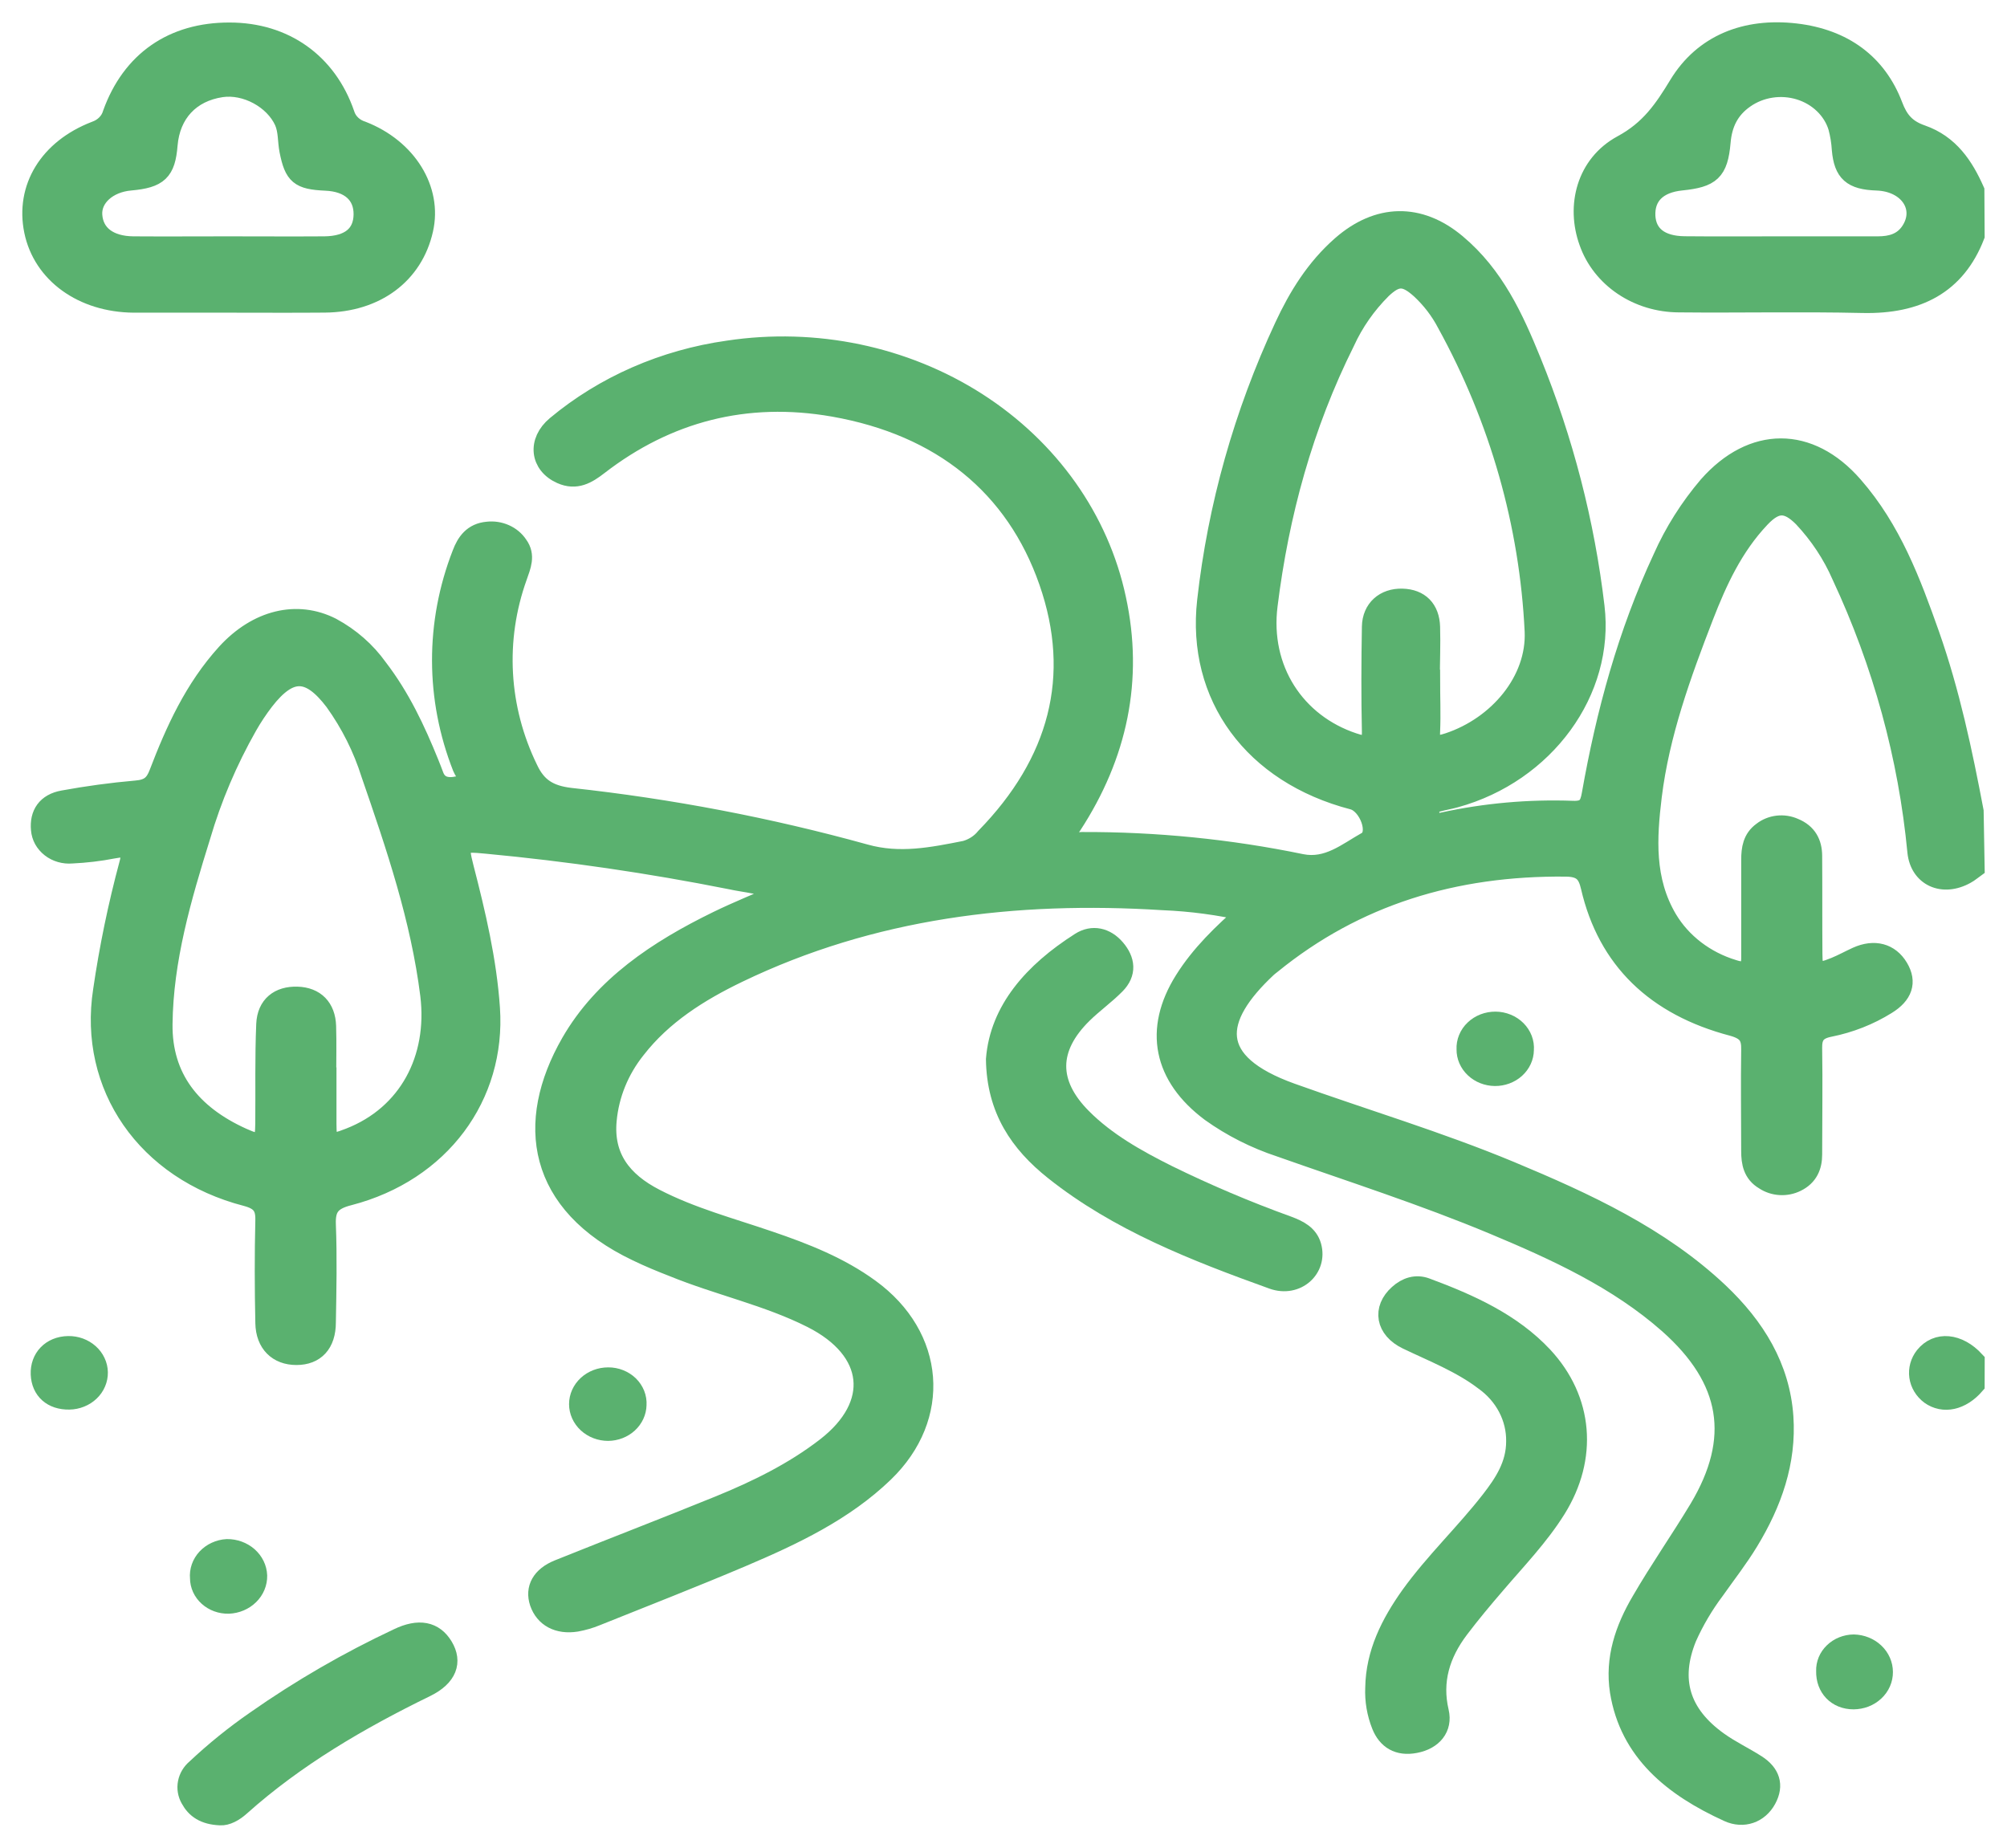
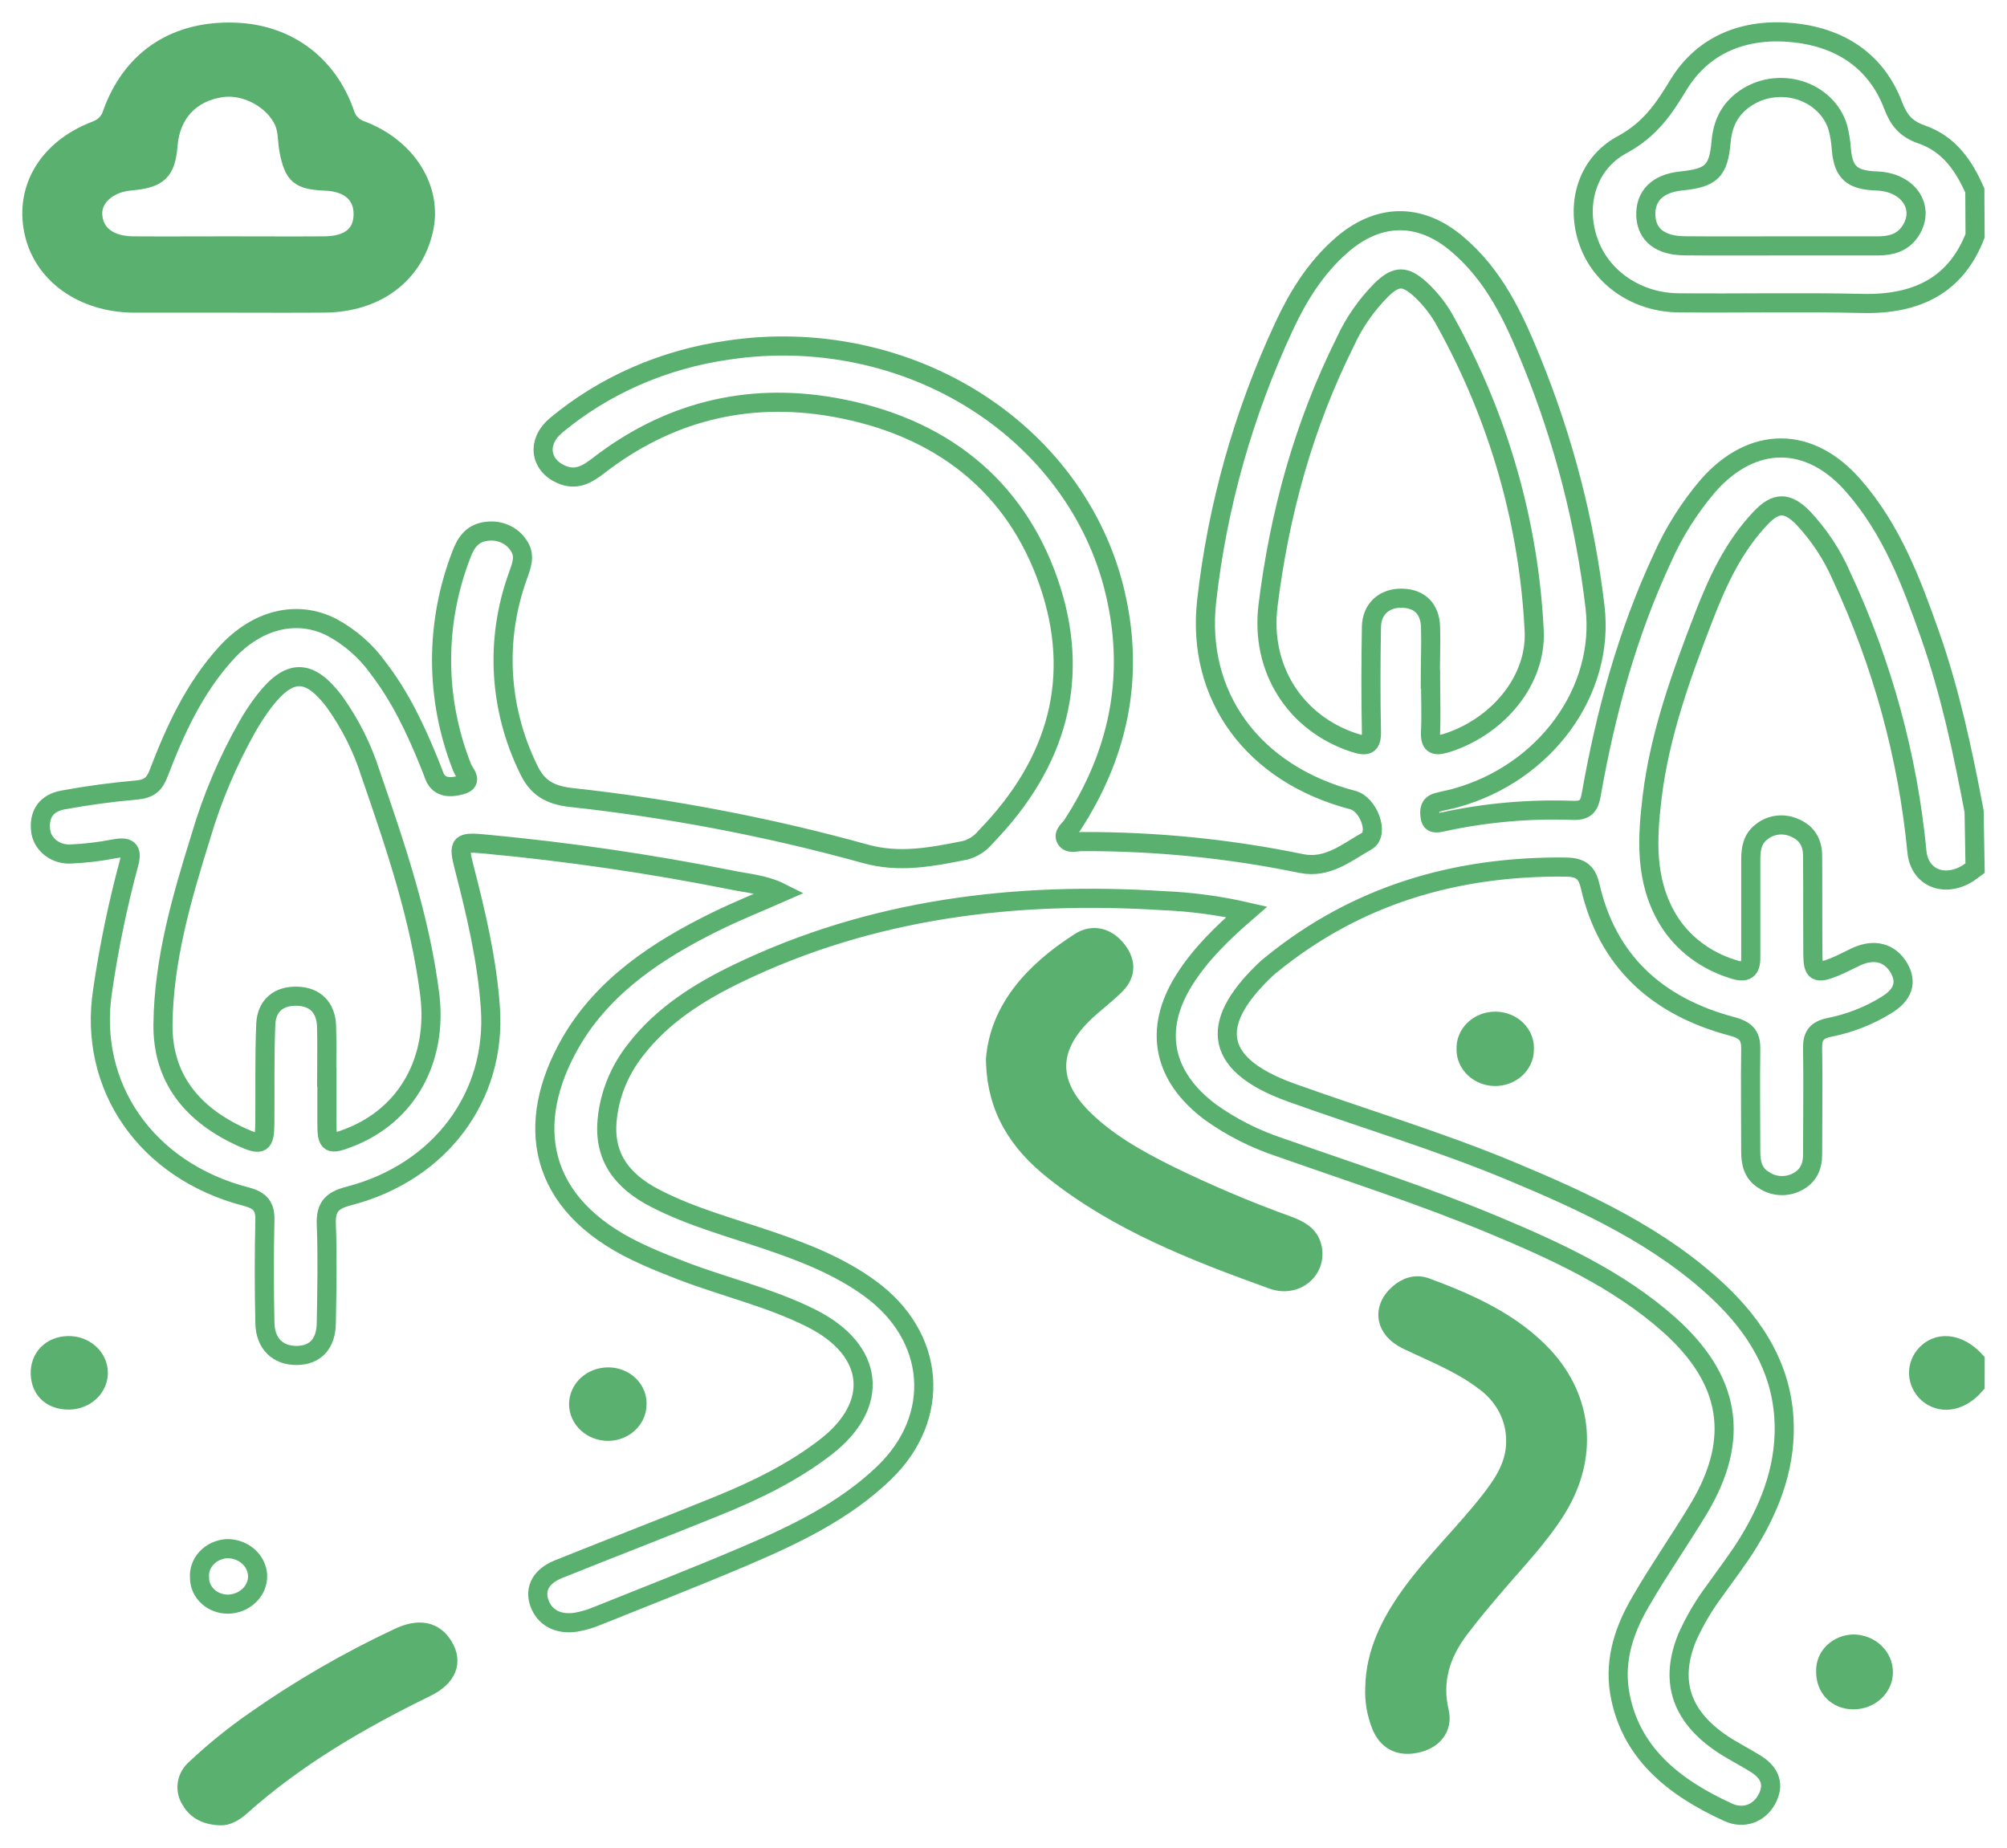
<svg xmlns="http://www.w3.org/2000/svg" width="63" height="58" viewBox="0 0 63 58" fill="none">
-   <path d="M61.998 27.248C61.905 27.314 61.816 27.395 61.715 27.448C60.984 27.858 60.254 27.527 60.173 26.741C59.888 23.753 59.086 20.826 57.798 18.07C57.509 17.407 57.103 16.793 56.596 16.252C56.099 15.753 55.746 15.754 55.261 16.267C54.412 17.165 53.916 18.246 53.49 19.343C52.778 21.184 52.104 23.043 51.864 24.997C51.705 26.308 51.625 27.626 52.35 28.851C52.795 29.595 53.529 30.157 54.406 30.424C54.801 30.556 54.96 30.446 54.957 30.065C54.957 29.04 54.957 28.014 54.957 26.989C54.957 26.651 55.002 26.324 55.315 26.099C55.452 25.991 55.621 25.923 55.799 25.902C55.978 25.881 56.159 25.909 56.321 25.981C56.739 26.151 56.895 26.471 56.898 26.86C56.906 27.886 56.898 28.911 56.906 29.936C56.906 30.522 57.011 30.589 57.598 30.349C57.833 30.253 58.054 30.13 58.286 30.024C58.836 29.776 59.321 29.907 59.599 30.371C59.878 30.835 59.733 31.23 59.224 31.543C58.68 31.882 58.071 32.122 57.429 32.25C57.014 32.332 56.892 32.527 56.898 32.898C56.916 34.013 56.898 35.127 56.898 36.242C56.898 36.609 56.771 36.926 56.393 37.111C56.234 37.19 56.055 37.226 55.875 37.215C55.696 37.204 55.523 37.147 55.377 37.049C55.016 36.837 54.956 36.495 54.956 36.135C54.956 35.075 54.94 34.015 54.956 32.955C54.965 32.549 54.852 32.352 54.385 32.223C51.961 31.585 50.449 30.122 49.921 27.839C49.824 27.42 49.665 27.223 49.151 27.218C45.654 27.181 42.555 28.124 39.916 30.273C39.872 30.31 39.824 30.342 39.783 30.381C38.069 31.982 37.908 33.355 40.536 34.3C42.826 35.121 45.167 35.819 47.409 36.752C49.784 37.742 52.104 38.815 53.956 40.56C55.111 41.653 55.887 42.918 55.995 44.474C56.092 45.889 55.636 47.179 54.897 48.393C54.579 48.918 54.194 49.41 53.838 49.915C53.488 50.381 53.193 50.881 52.959 51.405C52.423 52.723 52.738 53.803 53.948 54.666C54.321 54.934 54.751 55.136 55.14 55.386C55.572 55.664 55.703 56.036 55.458 56.485C55.213 56.933 54.724 57.107 54.25 56.891C52.501 56.095 51.142 54.986 50.835 53.094C50.676 52.069 50.994 51.133 51.512 50.254C52.081 49.271 52.739 48.333 53.325 47.358C54.639 45.161 54.329 43.3 52.371 41.563C50.781 40.16 48.849 39.272 46.876 38.448C44.689 37.535 42.425 36.809 40.183 36.018C39.397 35.759 38.66 35.386 38.001 34.915C36.497 33.794 36.199 32.318 37.168 30.771C37.675 29.962 38.365 29.289 39.134 28.624C38.273 28.426 37.392 28.308 36.505 28.272C31.853 27.979 27.362 28.53 23.174 30.547C21.936 31.143 20.799 31.865 19.966 32.937C19.446 33.588 19.132 34.359 19.058 35.164C18.949 36.318 19.526 37.08 20.569 37.616C21.702 38.202 22.944 38.531 24.15 38.944C25.271 39.325 26.362 39.756 27.308 40.447C29.375 41.949 29.57 44.478 27.759 46.228C26.502 47.443 24.912 48.197 23.287 48.887C21.775 49.529 20.241 50.126 18.715 50.739C18.516 50.821 18.307 50.881 18.093 50.92C17.515 51.012 17.087 50.774 16.926 50.305C16.78 49.865 16.985 49.477 17.532 49.258C19.205 48.585 20.888 47.939 22.556 47.26C23.755 46.772 24.91 46.205 25.923 45.422C27.638 44.094 27.451 42.384 25.484 41.389C24.101 40.69 22.561 40.364 21.125 39.778C20.745 39.631 20.362 39.472 19.993 39.294C16.841 37.792 16.465 35.247 17.91 32.729C18.933 30.951 20.64 29.817 22.521 28.899C23.149 28.593 23.802 28.331 24.51 28.02C23.976 27.752 23.425 27.727 22.909 27.614C20.39 27.113 17.842 26.741 15.278 26.5C14.416 26.413 14.375 26.469 14.57 27.232C14.946 28.688 15.291 30.147 15.394 31.65C15.582 34.41 13.829 36.794 10.96 37.54C10.378 37.686 10.224 37.923 10.243 38.441C10.283 39.466 10.261 40.491 10.243 41.509C10.243 42.183 9.895 42.549 9.305 42.549C8.715 42.549 8.327 42.173 8.315 41.531C8.292 40.453 8.289 39.375 8.315 38.297C8.324 37.881 8.183 37.685 7.733 37.565C4.582 36.752 2.758 34.09 3.221 31.095C3.416 29.756 3.69 28.429 4.043 27.118C4.173 26.652 4.017 26.56 3.547 26.652C3.121 26.735 2.688 26.786 2.253 26.806C2.134 26.816 2.013 26.804 1.899 26.771C1.785 26.738 1.679 26.685 1.588 26.613C1.497 26.542 1.422 26.455 1.367 26.357C1.313 26.259 1.281 26.151 1.272 26.041C1.226 25.556 1.455 25.205 1.982 25.111C2.74 24.972 3.505 24.868 4.273 24.801C4.682 24.768 4.849 24.615 4.978 24.278C5.494 22.93 6.09 21.613 7.098 20.503C8.071 19.437 9.324 19.134 10.416 19.692C11 20.008 11.496 20.444 11.868 20.966C12.574 21.884 13.052 22.905 13.477 23.953C13.532 24.089 13.586 24.227 13.636 24.363C13.795 24.764 14.19 24.723 14.489 24.637C14.869 24.527 14.57 24.263 14.507 24.096C13.651 21.929 13.646 19.555 14.492 17.385C14.629 17.021 14.841 16.717 15.303 16.676C15.492 16.654 15.683 16.684 15.854 16.76C16.025 16.836 16.169 16.956 16.268 17.105C16.515 17.44 16.364 17.768 16.249 18.101C15.538 20.083 15.659 22.238 16.589 24.142C16.853 24.703 17.225 24.952 17.91 25.032C21.041 25.372 24.133 25.963 27.152 26.799C28.242 27.106 29.266 26.895 30.309 26.689C30.558 26.617 30.776 26.474 30.931 26.282C33.218 23.938 33.952 21.238 32.91 18.253C31.869 15.268 29.556 13.379 26.168 12.782C23.416 12.299 20.941 12.952 18.791 14.613C18.438 14.887 18.085 15.101 17.612 14.889C16.936 14.588 16.852 13.856 17.453 13.355C18.964 12.095 20.843 11.273 22.858 10.99C25.593 10.578 28.394 11.163 30.67 12.62C32.945 14.078 34.515 16.294 35.048 18.8C35.594 21.32 35.096 23.702 33.654 25.911C33.567 26.044 33.363 26.173 33.462 26.339C33.56 26.504 33.78 26.419 33.956 26.418C36.276 26.409 38.59 26.64 40.854 27.108C41.681 27.273 42.285 26.749 42.899 26.406C43.309 26.176 42.956 25.243 42.469 25.116C39.334 24.3 37.541 21.854 37.878 18.86C38.21 15.894 39.028 12.992 40.303 10.253C40.743 9.307 41.288 8.417 42.11 7.698C43.255 6.699 44.55 6.664 45.719 7.643C46.916 8.644 47.527 9.986 48.078 11.341C49.088 13.823 49.756 16.411 50.067 19.046C50.385 21.692 48.506 24.273 45.687 25.051C45.498 25.104 45.301 25.135 45.112 25.189C44.864 25.261 44.867 25.455 44.891 25.64C44.926 25.89 45.112 25.839 45.296 25.8C46.629 25.51 47.998 25.388 49.366 25.438C49.786 25.455 49.889 25.291 49.951 24.934C50.401 22.385 51.077 19.892 52.186 17.512C52.547 16.699 53.029 15.936 53.617 15.245C55.007 13.671 56.797 13.664 58.177 15.245C59.383 16.623 59.997 18.269 60.582 19.923C61.218 21.732 61.612 23.595 61.967 25.466L61.998 27.248ZM10.262 33.806C10.262 34.298 10.262 34.792 10.262 35.284C10.262 35.912 10.343 35.955 10.977 35.706C12.807 34.989 13.734 33.238 13.492 31.238C13.192 28.836 12.419 26.569 11.634 24.295C11.38 23.487 10.995 22.718 10.491 22.016C9.71 20.991 9.094 20.981 8.302 21.999C8.108 22.252 7.932 22.517 7.776 22.791C7.151 23.892 6.659 25.053 6.307 26.252C5.706 28.181 5.138 30.122 5.116 32.149C5.097 33.827 6.008 34.981 7.602 35.703C8.213 35.98 8.308 35.906 8.313 35.272C8.323 34.231 8.299 33.189 8.343 32.151C8.37 31.553 8.76 31.256 9.329 31.272C9.898 31.288 10.233 31.634 10.251 32.214C10.267 32.747 10.254 33.276 10.254 33.806H10.262ZM44.905 21.32C44.905 21.868 44.929 22.418 44.905 22.965C44.88 23.425 45.075 23.434 45.469 23.304C47.029 22.785 48.226 21.36 48.159 19.819C47.998 16.453 47.06 13.157 45.406 10.152C45.199 9.755 44.922 9.393 44.586 9.081C44.109 8.655 43.843 8.642 43.38 9.081C42.895 9.565 42.505 10.124 42.228 10.732C40.913 13.368 40.161 16.138 39.805 18.999C39.552 21.003 40.668 22.705 42.489 23.308C42.896 23.444 43.059 23.409 43.05 22.964C43.026 21.868 43.031 20.767 43.05 19.675C43.059 19.112 43.462 18.763 44.015 18.778C44.568 18.792 44.888 19.119 44.905 19.681C44.922 20.244 44.897 20.78 44.897 21.32H44.905Z" fill="#5AB16F" />
-   <path d="M61.998 7.402C61.402 8.933 60.2 9.564 58.464 9.525C56.544 9.481 54.62 9.525 52.7 9.506C52.069 9.504 51.456 9.319 50.947 8.976C50.438 8.633 50.06 8.15 49.867 7.597C49.458 6.465 49.784 5.157 50.916 4.543C51.794 4.069 52.223 3.427 52.689 2.661C53.466 1.384 54.79 0.852 56.367 1.035C57.867 1.211 58.925 1.989 59.428 3.314C59.598 3.762 59.82 4.047 60.323 4.221C61.199 4.526 61.653 5.22 61.99 5.979L61.998 7.402ZM55.852 7.719C56.883 7.719 57.919 7.719 58.944 7.719C59.367 7.719 59.723 7.615 59.96 7.265C60.453 6.532 59.916 5.716 58.914 5.681C58.132 5.655 57.865 5.415 57.801 4.696C57.787 4.459 57.749 4.225 57.688 3.995C57.607 3.726 57.454 3.48 57.245 3.278C57.036 3.075 56.777 2.923 56.489 2.834C56.202 2.746 55.895 2.723 55.596 2.769C55.297 2.814 55.014 2.927 54.773 3.096C54.282 3.437 54.072 3.896 54.024 4.463C53.943 5.387 53.706 5.585 52.776 5.68C52.029 5.756 51.633 6.153 51.663 6.787C51.697 7.373 52.116 7.709 52.881 7.716C53.862 7.726 54.852 7.719 55.844 7.719H55.852Z" fill="#5AB16F" />
  <path d="M61.998 43.475C61.566 43.971 61.008 44.094 60.58 43.788C60.388 43.643 60.264 43.436 60.232 43.209C60.201 42.983 60.264 42.753 60.41 42.568C60.8 42.083 61.471 42.142 62 42.715L61.998 43.475Z" fill="#5AB16F" />
  <path d="M7.165 9.515C6.175 9.515 5.184 9.515 4.195 9.515C2.588 9.501 1.334 8.593 1.057 7.249C0.781 5.904 1.52 4.671 2.994 4.104C3.121 4.06 3.236 3.989 3.328 3.896C3.42 3.804 3.486 3.692 3.521 3.571C4.119 1.905 5.429 1.001 7.208 1.007C8.925 1.007 10.275 1.959 10.833 3.584C10.87 3.704 10.938 3.815 11.032 3.905C11.126 3.996 11.243 4.064 11.372 4.104C12.788 4.656 13.585 5.954 13.297 7.21C12.979 8.62 11.798 9.498 10.195 9.513C9.186 9.522 8.176 9.515 7.165 9.515ZM7.151 7.719C8.162 7.719 9.173 7.726 10.184 7.719C10.979 7.71 11.392 7.358 11.399 6.732C11.405 6.105 10.973 5.718 10.224 5.686C9.394 5.649 9.226 5.503 9.071 4.728C9.011 4.423 9.041 4.108 8.912 3.812C8.594 3.114 7.717 2.64 6.949 2.752C5.971 2.898 5.359 3.563 5.275 4.546C5.208 5.385 4.979 5.602 4.091 5.681C3.381 5.743 2.873 6.206 2.911 6.755C2.952 7.351 3.416 7.711 4.183 7.719C5.168 7.726 6.159 7.719 7.151 7.719Z" fill="#5AB16F" />
  <path d="M43.155 52.98C43.171 51.897 43.641 50.963 44.268 50.082C45.026 49.029 45.986 48.121 46.783 47.096C47.212 46.545 47.578 45.98 47.578 45.249C47.584 44.882 47.497 44.518 47.324 44.188C47.151 43.857 46.896 43.568 46.581 43.344C45.854 42.791 44.991 42.457 44.166 42.061C43.477 41.73 43.371 41.09 43.897 40.62C44.145 40.397 44.446 40.295 44.768 40.415C46.137 40.923 47.46 41.519 48.444 42.572C49.716 43.941 49.86 45.761 48.856 47.371C48.32 48.231 47.606 48.969 46.948 49.741C46.554 50.198 46.167 50.661 45.805 51.14C45.215 51.922 44.954 52.772 45.18 53.733C45.298 54.238 44.981 54.626 44.423 54.731C43.892 54.833 43.536 54.61 43.355 54.159C43.205 53.782 43.137 53.381 43.155 52.98Z" fill="#5AB16F" />
  <path d="M31.249 33.251C31.371 31.709 32.427 30.509 33.904 29.569C34.296 29.318 34.716 29.422 35.017 29.772C35.335 30.14 35.385 30.548 35.017 30.915C34.699 31.237 34.317 31.509 33.993 31.827C32.905 32.896 32.893 34.008 33.969 35.089C34.727 35.851 35.678 36.384 36.656 36.873C37.879 37.473 39.139 38.008 40.43 38.474C40.772 38.602 41.078 38.757 41.179 39.119C41.374 39.823 40.702 40.437 39.95 40.169C37.509 39.29 35.098 38.35 33.087 36.75C31.999 35.886 31.27 34.825 31.249 33.251Z" fill="#5AB16F" />
  <path d="M6.912 56.999C6.412 56.978 6.137 56.782 5.968 56.47C5.879 56.315 5.849 56.136 5.883 55.964C5.916 55.791 6.011 55.633 6.152 55.515C6.734 54.968 7.359 54.462 8.024 54.002C9.426 53.019 10.92 52.154 12.489 51.417C13.151 51.097 13.629 51.198 13.92 51.682C14.211 52.165 14.054 52.635 13.375 52.969C11.272 53.995 9.27 55.166 7.551 56.704C7.35 56.886 7.11 57.014 6.912 56.999Z" fill="#5AB16F" />
  <path d="M58.183 53.358C57.657 53.358 57.297 52.981 57.309 52.455C57.305 52.346 57.325 52.237 57.367 52.135C57.409 52.033 57.474 51.94 57.556 51.861C57.638 51.782 57.736 51.719 57.845 51.675C57.953 51.632 58.071 51.608 58.189 51.607C58.438 51.613 58.675 51.708 58.848 51.872C59.022 52.036 59.119 52.257 59.119 52.486C59.12 52.6 59.097 52.713 59.05 52.819C59.004 52.924 58.935 53.02 58.848 53.101C58.761 53.182 58.657 53.247 58.543 53.291C58.429 53.334 58.307 53.357 58.183 53.358Z" fill="#5AB16F" />
  <path d="M47.849 32.958C47.848 33.069 47.823 33.178 47.776 33.279C47.729 33.381 47.66 33.473 47.574 33.551C47.401 33.707 47.167 33.793 46.925 33.791C46.682 33.788 46.451 33.697 46.282 33.537C46.112 33.377 46.018 33.162 46.021 32.939C46.015 32.824 46.035 32.709 46.079 32.602C46.123 32.494 46.19 32.396 46.277 32.314C46.364 32.231 46.468 32.166 46.583 32.121C46.698 32.077 46.822 32.055 46.946 32.056C47.071 32.057 47.194 32.082 47.308 32.129C47.422 32.175 47.524 32.243 47.609 32.328C47.693 32.412 47.758 32.511 47.8 32.62C47.841 32.728 47.858 32.843 47.849 32.958Z" fill="#5AB16F" />
-   <path d="M8.087 49.46C8.092 49.689 8 49.912 7.829 50.079C7.659 50.247 7.424 50.346 7.175 50.356C7.056 50.358 6.938 50.339 6.828 50.299C6.718 50.259 6.617 50.199 6.532 50.122C6.447 50.046 6.38 49.955 6.334 49.854C6.288 49.753 6.264 49.645 6.264 49.536C6.253 49.423 6.267 49.309 6.305 49.201C6.343 49.093 6.404 48.993 6.484 48.907C6.564 48.822 6.662 48.751 6.772 48.701C6.883 48.65 7.003 48.62 7.125 48.613C7.374 48.611 7.613 48.698 7.793 48.856C7.973 49.015 8.078 49.231 8.087 49.46Z" fill="#5AB16F" />
  <path d="M2.175 43.948C1.639 43.958 1.285 43.645 1.264 43.139C1.243 42.634 1.599 42.249 2.143 42.24C2.265 42.238 2.386 42.258 2.499 42.299C2.612 42.341 2.716 42.402 2.803 42.48C2.891 42.558 2.961 42.651 3.009 42.754C3.058 42.856 3.084 42.967 3.086 43.079C3.088 43.191 3.066 43.303 3.021 43.407C2.977 43.512 2.91 43.607 2.826 43.687C2.741 43.768 2.64 43.833 2.528 43.877C2.417 43.922 2.297 43.946 2.175 43.948Z" fill="#5AB16F" />
  <path d="M19.092 43.223C19.215 43.222 19.337 43.245 19.45 43.29C19.563 43.335 19.665 43.4 19.75 43.482C19.834 43.565 19.899 43.662 19.942 43.769C19.984 43.875 20.002 43.989 19.995 44.102C19.99 44.321 19.893 44.53 19.724 44.685C19.556 44.84 19.328 44.928 19.09 44.931C18.844 44.931 18.609 44.841 18.435 44.681C18.261 44.52 18.163 44.303 18.163 44.077C18.163 43.85 18.261 43.633 18.435 43.473C18.609 43.313 18.844 43.223 19.09 43.223H19.092Z" fill="#5AB16F" />
  <path d="M61.998 27.248C61.905 27.314 61.816 27.395 61.715 27.448C60.984 27.858 60.254 27.527 60.173 26.741C59.888 23.753 59.086 20.826 57.798 18.07C57.509 17.407 57.103 16.793 56.596 16.252C56.099 15.753 55.746 15.754 55.261 16.267C54.412 17.165 53.916 18.246 53.49 19.343C52.778 21.184 52.104 23.043 51.864 24.997C51.705 26.308 51.625 27.626 52.35 28.851C52.795 29.595 53.529 30.157 54.406 30.424C54.801 30.556 54.96 30.446 54.957 30.065C54.957 29.04 54.957 28.014 54.957 26.989C54.957 26.651 55.002 26.324 55.315 26.099C55.452 25.991 55.621 25.923 55.799 25.902C55.978 25.881 56.159 25.909 56.321 25.981C56.739 26.151 56.895 26.471 56.898 26.86C56.906 27.886 56.898 28.911 56.906 29.936C56.906 30.522 57.011 30.589 57.598 30.349C57.833 30.253 58.054 30.13 58.286 30.024C58.836 29.776 59.321 29.907 59.599 30.371C59.878 30.835 59.733 31.23 59.224 31.543C58.68 31.882 58.071 32.122 57.429 32.25C57.014 32.332 56.892 32.527 56.898 32.898C56.916 34.013 56.898 35.127 56.898 36.242C56.898 36.609 56.771 36.926 56.393 37.111C56.234 37.19 56.055 37.226 55.875 37.215C55.696 37.204 55.523 37.147 55.377 37.049C55.016 36.837 54.956 36.495 54.956 36.135C54.956 35.075 54.94 34.015 54.956 32.955C54.965 32.549 54.852 32.352 54.385 32.223C51.961 31.585 50.449 30.122 49.921 27.839C49.824 27.42 49.665 27.223 49.151 27.218C45.654 27.181 42.555 28.124 39.916 30.273C39.872 30.31 39.824 30.342 39.783 30.381C38.069 31.982 37.908 33.355 40.536 34.3C42.826 35.121 45.167 35.819 47.409 36.752C49.784 37.742 52.104 38.815 53.956 40.56C55.111 41.653 55.887 42.918 55.995 44.474C56.092 45.889 55.636 47.179 54.897 48.393C54.579 48.918 54.194 49.41 53.838 49.915C53.488 50.381 53.193 50.881 52.959 51.405C52.423 52.723 52.738 53.803 53.948 54.666C54.321 54.934 54.751 55.136 55.14 55.386C55.572 55.664 55.703 56.036 55.458 56.485C55.213 56.933 54.724 57.107 54.25 56.891C52.501 56.095 51.142 54.986 50.835 53.094C50.676 52.069 50.994 51.133 51.512 50.254C52.081 49.271 52.739 48.333 53.325 47.358C54.639 45.161 54.329 43.3 52.371 41.563C50.781 40.16 48.849 39.272 46.876 38.448C44.689 37.535 42.425 36.809 40.183 36.018C39.397 35.759 38.66 35.386 38.001 34.915C36.497 33.794 36.199 32.318 37.168 30.771C37.675 29.962 38.365 29.289 39.134 28.624C38.273 28.426 37.392 28.308 36.505 28.272C31.853 27.979 27.362 28.53 23.174 30.547C21.936 31.143 20.799 31.865 19.966 32.937C19.446 33.588 19.132 34.359 19.058 35.164C18.949 36.318 19.526 37.08 20.569 37.616C21.702 38.202 22.944 38.531 24.15 38.944C25.271 39.325 26.362 39.756 27.308 40.447C29.375 41.949 29.57 44.478 27.759 46.228C26.502 47.443 24.912 48.197 23.287 48.887C21.775 49.529 20.241 50.126 18.715 50.739C18.516 50.821 18.307 50.881 18.093 50.92C17.515 51.012 17.087 50.774 16.926 50.305C16.78 49.865 16.985 49.477 17.532 49.258C19.205 48.585 20.888 47.939 22.556 47.26C23.755 46.772 24.91 46.205 25.923 45.422C27.638 44.094 27.451 42.384 25.484 41.389C24.101 40.69 22.561 40.364 21.125 39.778C20.745 39.631 20.362 39.472 19.993 39.294C16.841 37.792 16.465 35.247 17.91 32.729C18.933 30.951 20.64 29.817 22.521 28.899C23.149 28.593 23.802 28.331 24.51 28.02C23.976 27.752 23.425 27.727 22.909 27.614C20.39 27.113 17.842 26.741 15.278 26.5C14.416 26.413 14.375 26.469 14.57 27.232C14.946 28.688 15.291 30.147 15.394 31.65C15.582 34.41 13.829 36.794 10.96 37.54C10.378 37.686 10.224 37.923 10.243 38.441C10.283 39.466 10.261 40.491 10.243 41.509C10.243 42.183 9.895 42.549 9.305 42.549C8.715 42.549 8.327 42.173 8.315 41.531C8.292 40.453 8.289 39.375 8.315 38.297C8.324 37.881 8.183 37.685 7.733 37.565C4.582 36.752 2.758 34.09 3.221 31.095C3.416 29.756 3.69 28.429 4.043 27.118C4.173 26.652 4.017 26.56 3.547 26.652C3.121 26.735 2.688 26.786 2.253 26.806C2.134 26.816 2.013 26.804 1.899 26.771C1.785 26.738 1.679 26.685 1.588 26.613C1.497 26.542 1.422 26.455 1.367 26.357C1.313 26.259 1.281 26.151 1.272 26.041C1.226 25.556 1.455 25.205 1.982 25.111C2.74 24.972 3.505 24.868 4.273 24.801C4.682 24.768 4.849 24.615 4.978 24.278C5.494 22.93 6.09 21.613 7.098 20.503C8.071 19.437 9.324 19.134 10.416 19.692C11 20.008 11.496 20.444 11.868 20.966C12.574 21.884 13.052 22.905 13.477 23.953C13.532 24.089 13.586 24.227 13.636 24.363C13.795 24.764 14.19 24.723 14.489 24.637C14.869 24.527 14.57 24.263 14.507 24.096C13.651 21.929 13.646 19.555 14.492 17.385C14.629 17.021 14.841 16.717 15.303 16.676C15.492 16.654 15.683 16.684 15.854 16.76C16.025 16.836 16.169 16.956 16.268 17.105C16.515 17.44 16.364 17.768 16.249 18.101C15.538 20.083 15.659 22.238 16.589 24.142C16.853 24.703 17.225 24.952 17.91 25.032C21.041 25.372 24.133 25.963 27.152 26.799C28.242 27.106 29.266 26.895 30.309 26.689C30.558 26.617 30.776 26.474 30.931 26.282C33.218 23.938 33.952 21.238 32.91 18.253C31.869 15.268 29.556 13.379 26.168 12.782C23.416 12.299 20.941 12.952 18.791 14.613C18.438 14.887 18.085 15.101 17.612 14.889C16.936 14.588 16.852 13.856 17.453 13.355C18.964 12.095 20.843 11.273 22.858 10.99C25.593 10.578 28.394 11.163 30.67 12.62C32.945 14.078 34.515 16.294 35.048 18.8C35.594 21.32 35.096 23.702 33.654 25.911C33.567 26.044 33.363 26.173 33.462 26.339C33.56 26.504 33.78 26.419 33.956 26.418C36.276 26.409 38.59 26.64 40.854 27.108C41.681 27.273 42.285 26.749 42.899 26.406C43.309 26.176 42.956 25.243 42.469 25.116C39.334 24.3 37.541 21.854 37.878 18.86C38.21 15.894 39.028 12.992 40.303 10.253C40.743 9.307 41.288 8.417 42.11 7.698C43.255 6.699 44.55 6.664 45.719 7.643C46.916 8.644 47.527 9.986 48.078 11.341C49.088 13.823 49.756 16.411 50.067 19.046C50.385 21.692 48.506 24.273 45.687 25.051C45.498 25.104 45.301 25.135 45.112 25.189C44.864 25.261 44.867 25.455 44.891 25.64C44.926 25.89 45.112 25.839 45.296 25.8C46.629 25.51 47.998 25.388 49.366 25.438C49.786 25.455 49.889 25.291 49.951 24.934C50.401 22.385 51.077 19.892 52.186 17.512C52.547 16.699 53.029 15.936 53.617 15.245C55.007 13.671 56.797 13.664 58.177 15.245C59.383 16.623 59.997 18.269 60.582 19.923C61.218 21.732 61.612 23.595 61.967 25.466L61.998 27.248ZM10.262 33.806C10.262 34.298 10.262 34.792 10.262 35.284C10.262 35.912 10.343 35.955 10.977 35.706C12.807 34.989 13.734 33.238 13.492 31.238C13.192 28.836 12.419 26.569 11.634 24.295C11.38 23.487 10.995 22.718 10.491 22.016C9.71 20.991 9.094 20.981 8.302 21.999C8.108 22.252 7.932 22.517 7.776 22.791C7.151 23.892 6.659 25.053 6.307 26.252C5.706 28.181 5.138 30.122 5.116 32.149C5.097 33.827 6.008 34.981 7.602 35.703C8.213 35.98 8.308 35.906 8.313 35.272C8.323 34.231 8.299 33.189 8.343 32.151C8.37 31.553 8.76 31.256 9.329 31.272C9.898 31.288 10.233 31.634 10.251 32.214C10.267 32.747 10.254 33.276 10.254 33.806H10.262ZM44.905 21.32C44.905 21.868 44.929 22.418 44.905 22.965C44.88 23.425 45.075 23.434 45.469 23.304C47.029 22.785 48.226 21.36 48.159 19.819C47.998 16.453 47.06 13.157 45.406 10.152C45.199 9.755 44.922 9.393 44.586 9.081C44.109 8.655 43.843 8.642 43.38 9.081C42.895 9.565 42.505 10.124 42.228 10.732C40.913 13.368 40.161 16.138 39.805 18.999C39.552 21.003 40.668 22.705 42.489 23.308C42.896 23.444 43.059 23.409 43.05 22.964C43.026 21.868 43.031 20.767 43.05 19.675C43.059 19.112 43.462 18.763 44.015 18.778C44.568 18.792 44.888 19.119 44.905 19.681C44.922 20.244 44.897 20.78 44.897 21.32H44.905Z" stroke="#5AB16F" stroke-width="0.6" />
  <path d="M61.998 7.402C61.402 8.933 60.2 9.564 58.464 9.525C56.544 9.481 54.62 9.525 52.7 9.506C52.069 9.504 51.456 9.319 50.947 8.976C50.438 8.633 50.06 8.15 49.867 7.597C49.458 6.465 49.784 5.157 50.916 4.543C51.794 4.069 52.223 3.427 52.689 2.661C53.466 1.384 54.79 0.852 56.367 1.035C57.867 1.211 58.925 1.989 59.428 3.314C59.598 3.762 59.82 4.047 60.323 4.221C61.199 4.526 61.653 5.22 61.99 5.979L61.998 7.402ZM55.852 7.719C56.883 7.719 57.919 7.719 58.944 7.719C59.367 7.719 59.723 7.615 59.96 7.265C60.453 6.532 59.916 5.716 58.914 5.681C58.132 5.655 57.865 5.415 57.801 4.696C57.787 4.459 57.749 4.225 57.688 3.995C57.607 3.726 57.454 3.48 57.245 3.278C57.036 3.075 56.777 2.923 56.489 2.834C56.202 2.746 55.895 2.723 55.596 2.769C55.297 2.814 55.014 2.927 54.773 3.096C54.282 3.437 54.072 3.896 54.024 4.463C53.943 5.387 53.706 5.585 52.776 5.68C52.029 5.756 51.633 6.153 51.663 6.787C51.697 7.373 52.116 7.709 52.881 7.716C53.862 7.726 54.852 7.719 55.844 7.719H55.852Z" stroke="#5AB16F" stroke-width="0.6" />
  <path d="M61.998 43.475C61.566 43.971 61.008 44.094 60.58 43.788C60.388 43.643 60.264 43.436 60.232 43.209C60.201 42.983 60.264 42.753 60.41 42.568C60.8 42.083 61.471 42.142 62 42.715L61.998 43.475Z" stroke="#5AB16F" stroke-width="0.6" />
  <path d="M7.165 9.515C6.175 9.515 5.184 9.515 4.195 9.515C2.588 9.501 1.334 8.593 1.057 7.249C0.781 5.904 1.52 4.671 2.994 4.104C3.121 4.06 3.236 3.989 3.328 3.896C3.42 3.804 3.486 3.692 3.521 3.571C4.119 1.905 5.429 1.001 7.208 1.007C8.925 1.007 10.275 1.959 10.833 3.584C10.87 3.704 10.938 3.815 11.032 3.905C11.126 3.996 11.243 4.064 11.372 4.104C12.788 4.656 13.585 5.954 13.297 7.21C12.979 8.62 11.798 9.498 10.195 9.513C9.186 9.522 8.176 9.515 7.165 9.515ZM7.151 7.719C8.162 7.719 9.173 7.726 10.184 7.719C10.979 7.71 11.392 7.358 11.399 6.732C11.405 6.105 10.973 5.718 10.224 5.686C9.394 5.649 9.226 5.503 9.071 4.728C9.011 4.423 9.041 4.108 8.912 3.812C8.594 3.114 7.717 2.64 6.949 2.752C5.971 2.898 5.359 3.563 5.275 4.546C5.208 5.385 4.979 5.602 4.091 5.681C3.381 5.743 2.873 6.206 2.911 6.755C2.952 7.351 3.416 7.711 4.183 7.719C5.168 7.726 6.159 7.719 7.151 7.719Z" stroke="#5AB16F" stroke-width="0.6" />
  <path d="M43.155 52.98C43.171 51.897 43.641 50.963 44.268 50.082C45.026 49.029 45.986 48.121 46.783 47.096C47.212 46.545 47.578 45.98 47.578 45.249C47.584 44.882 47.497 44.518 47.324 44.188C47.151 43.857 46.896 43.568 46.581 43.344C45.854 42.791 44.991 42.457 44.166 42.061C43.477 41.73 43.371 41.09 43.897 40.62C44.145 40.397 44.446 40.295 44.768 40.415C46.137 40.923 47.46 41.519 48.444 42.572C49.716 43.941 49.86 45.761 48.856 47.371C48.32 48.231 47.606 48.969 46.948 49.741C46.554 50.198 46.167 50.661 45.805 51.14C45.215 51.922 44.954 52.772 45.18 53.733C45.298 54.238 44.981 54.626 44.423 54.731C43.892 54.833 43.536 54.61 43.355 54.159C43.205 53.782 43.137 53.381 43.155 52.98Z" stroke="#5AB16F" stroke-width="0.6" />
  <path d="M31.249 33.251C31.371 31.709 32.427 30.509 33.904 29.569C34.296 29.318 34.716 29.422 35.017 29.772C35.335 30.14 35.385 30.548 35.017 30.915C34.699 31.237 34.317 31.509 33.993 31.827C32.905 32.896 32.893 34.008 33.969 35.089C34.727 35.851 35.678 36.384 36.656 36.873C37.879 37.473 39.139 38.008 40.43 38.474C40.772 38.602 41.078 38.757 41.179 39.119C41.374 39.823 40.702 40.437 39.95 40.169C37.509 39.29 35.098 38.35 33.087 36.75C31.999 35.886 31.27 34.825 31.249 33.251Z" stroke="#5AB16F" stroke-width="0.6" />
  <path d="M6.912 56.999C6.412 56.978 6.137 56.782 5.968 56.47C5.879 56.315 5.849 56.136 5.883 55.964C5.916 55.791 6.011 55.633 6.152 55.515C6.734 54.968 7.359 54.462 8.024 54.002C9.426 53.019 10.92 52.154 12.489 51.417C13.151 51.097 13.629 51.198 13.92 51.682C14.211 52.165 14.054 52.635 13.375 52.969C11.272 53.995 9.27 55.166 7.551 56.704C7.35 56.886 7.11 57.014 6.912 56.999Z" stroke="#5AB16F" stroke-width="0.6" />
  <path d="M58.183 53.358C57.657 53.358 57.297 52.981 57.309 52.455C57.305 52.346 57.325 52.237 57.367 52.135C57.409 52.033 57.474 51.94 57.556 51.861C57.638 51.782 57.736 51.719 57.845 51.675C57.953 51.632 58.071 51.608 58.189 51.607C58.438 51.613 58.675 51.708 58.848 51.872C59.022 52.036 59.119 52.257 59.119 52.486C59.12 52.6 59.097 52.713 59.05 52.819C59.004 52.924 58.935 53.02 58.848 53.101C58.761 53.182 58.657 53.247 58.543 53.291C58.429 53.334 58.307 53.357 58.183 53.358Z" stroke="#5AB16F" stroke-width="0.6" />
  <path d="M47.849 32.958C47.848 33.069 47.823 33.178 47.776 33.279C47.729 33.381 47.66 33.473 47.574 33.551C47.401 33.707 47.167 33.793 46.925 33.791C46.682 33.788 46.451 33.697 46.282 33.537C46.112 33.377 46.018 33.162 46.021 32.939C46.015 32.824 46.035 32.709 46.079 32.602C46.123 32.494 46.19 32.396 46.277 32.314C46.364 32.231 46.468 32.166 46.583 32.121C46.698 32.077 46.822 32.055 46.946 32.056C47.071 32.057 47.194 32.082 47.308 32.129C47.422 32.175 47.524 32.243 47.609 32.328C47.693 32.412 47.758 32.511 47.8 32.62C47.841 32.728 47.858 32.843 47.849 32.958Z" stroke="#5AB16F" stroke-width="0.6" />
  <path d="M8.087 49.46C8.092 49.689 8 49.912 7.829 50.079C7.659 50.247 7.424 50.346 7.175 50.356C7.056 50.358 6.938 50.339 6.828 50.299C6.718 50.259 6.617 50.199 6.532 50.122C6.447 50.046 6.38 49.955 6.334 49.854C6.288 49.753 6.264 49.645 6.264 49.536C6.253 49.423 6.267 49.309 6.305 49.201C6.343 49.093 6.404 48.993 6.484 48.907C6.564 48.822 6.662 48.751 6.772 48.701C6.883 48.65 7.003 48.62 7.125 48.613C7.374 48.611 7.613 48.698 7.793 48.856C7.973 49.015 8.078 49.231 8.087 49.46Z" stroke="#5AB16F" stroke-width="0.6" />
  <path d="M2.175 43.948C1.639 43.958 1.285 43.645 1.264 43.139C1.243 42.634 1.599 42.249 2.143 42.24C2.265 42.238 2.386 42.258 2.499 42.299C2.612 42.341 2.716 42.402 2.803 42.48C2.891 42.558 2.961 42.651 3.009 42.754C3.058 42.856 3.084 42.967 3.086 43.079C3.088 43.191 3.066 43.303 3.021 43.407C2.977 43.512 2.91 43.607 2.826 43.687C2.741 43.768 2.64 43.833 2.528 43.877C2.417 43.922 2.297 43.946 2.175 43.948Z" stroke="#5AB16F" stroke-width="0.6" />
  <path d="M19.092 43.223C19.215 43.222 19.337 43.245 19.45 43.29C19.563 43.335 19.665 43.4 19.75 43.482C19.834 43.565 19.899 43.662 19.942 43.769C19.984 43.875 20.002 43.989 19.995 44.102C19.99 44.321 19.893 44.53 19.724 44.685C19.556 44.84 19.328 44.928 19.09 44.931C18.844 44.931 18.609 44.841 18.435 44.681C18.261 44.52 18.163 44.303 18.163 44.077C18.163 43.85 18.261 43.633 18.435 43.473C18.609 43.313 18.844 43.223 19.09 43.223H19.092Z" stroke="#5AB16F" stroke-width="0.6" />
</svg>